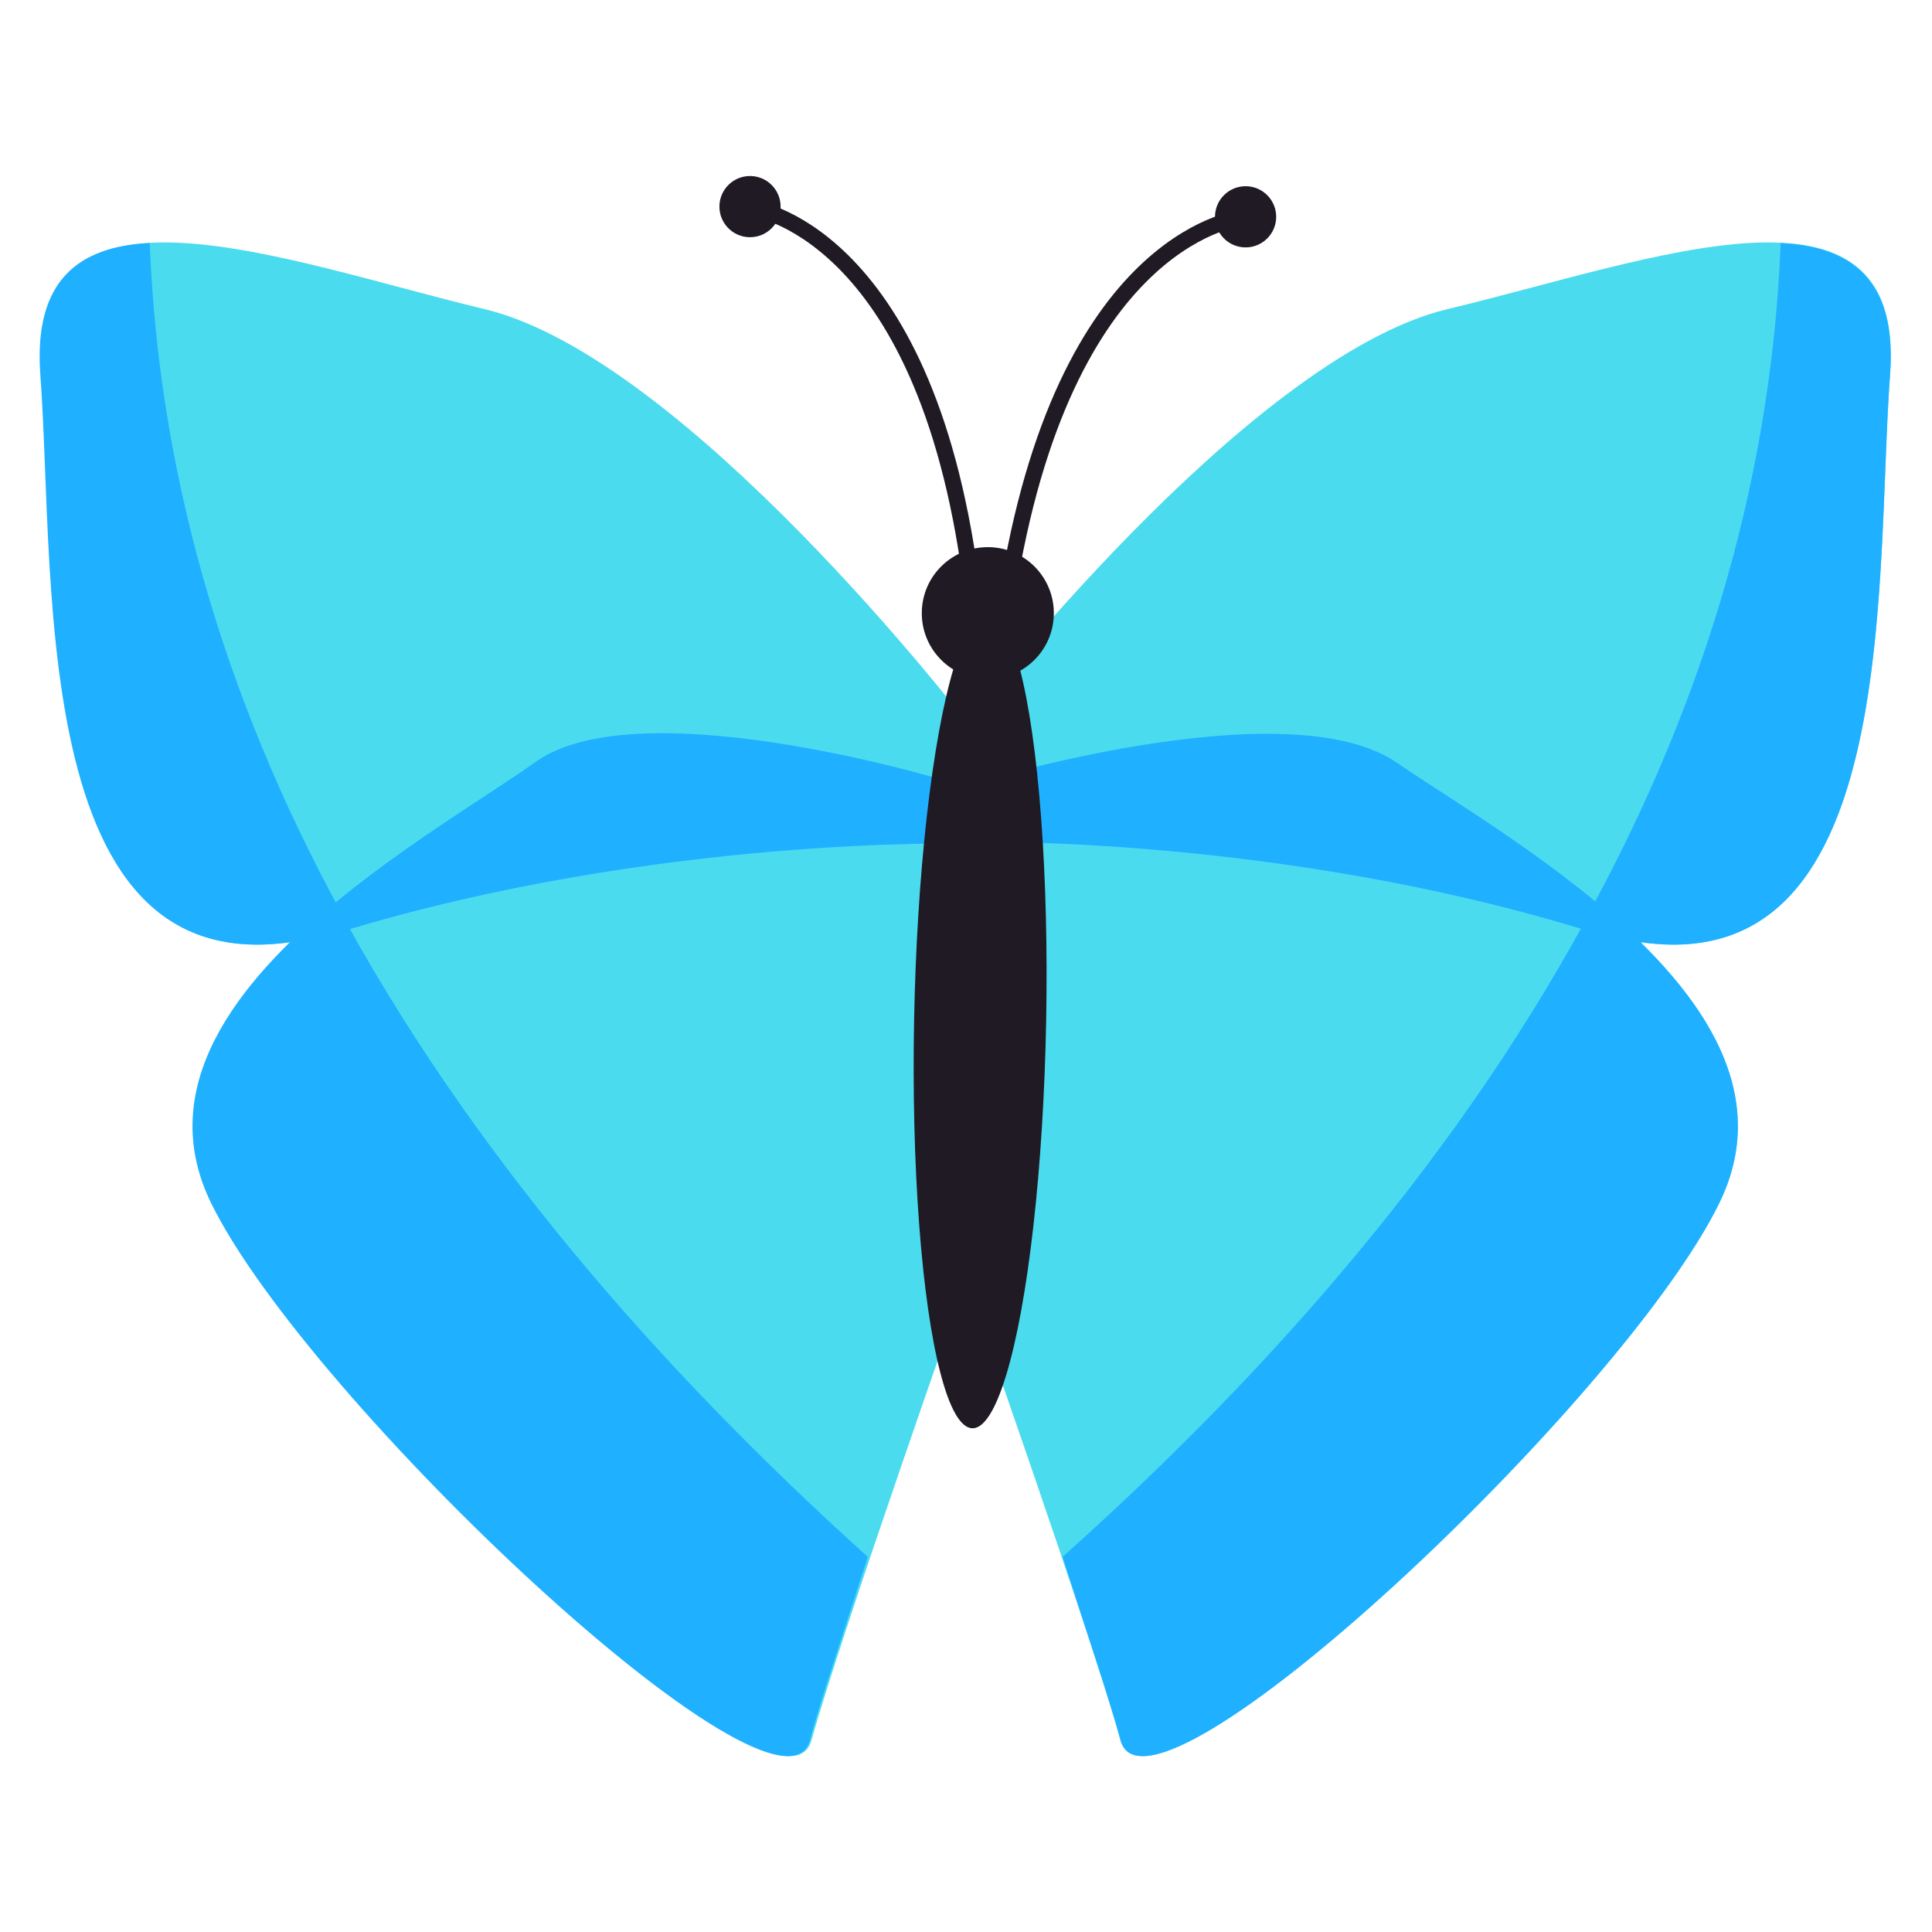
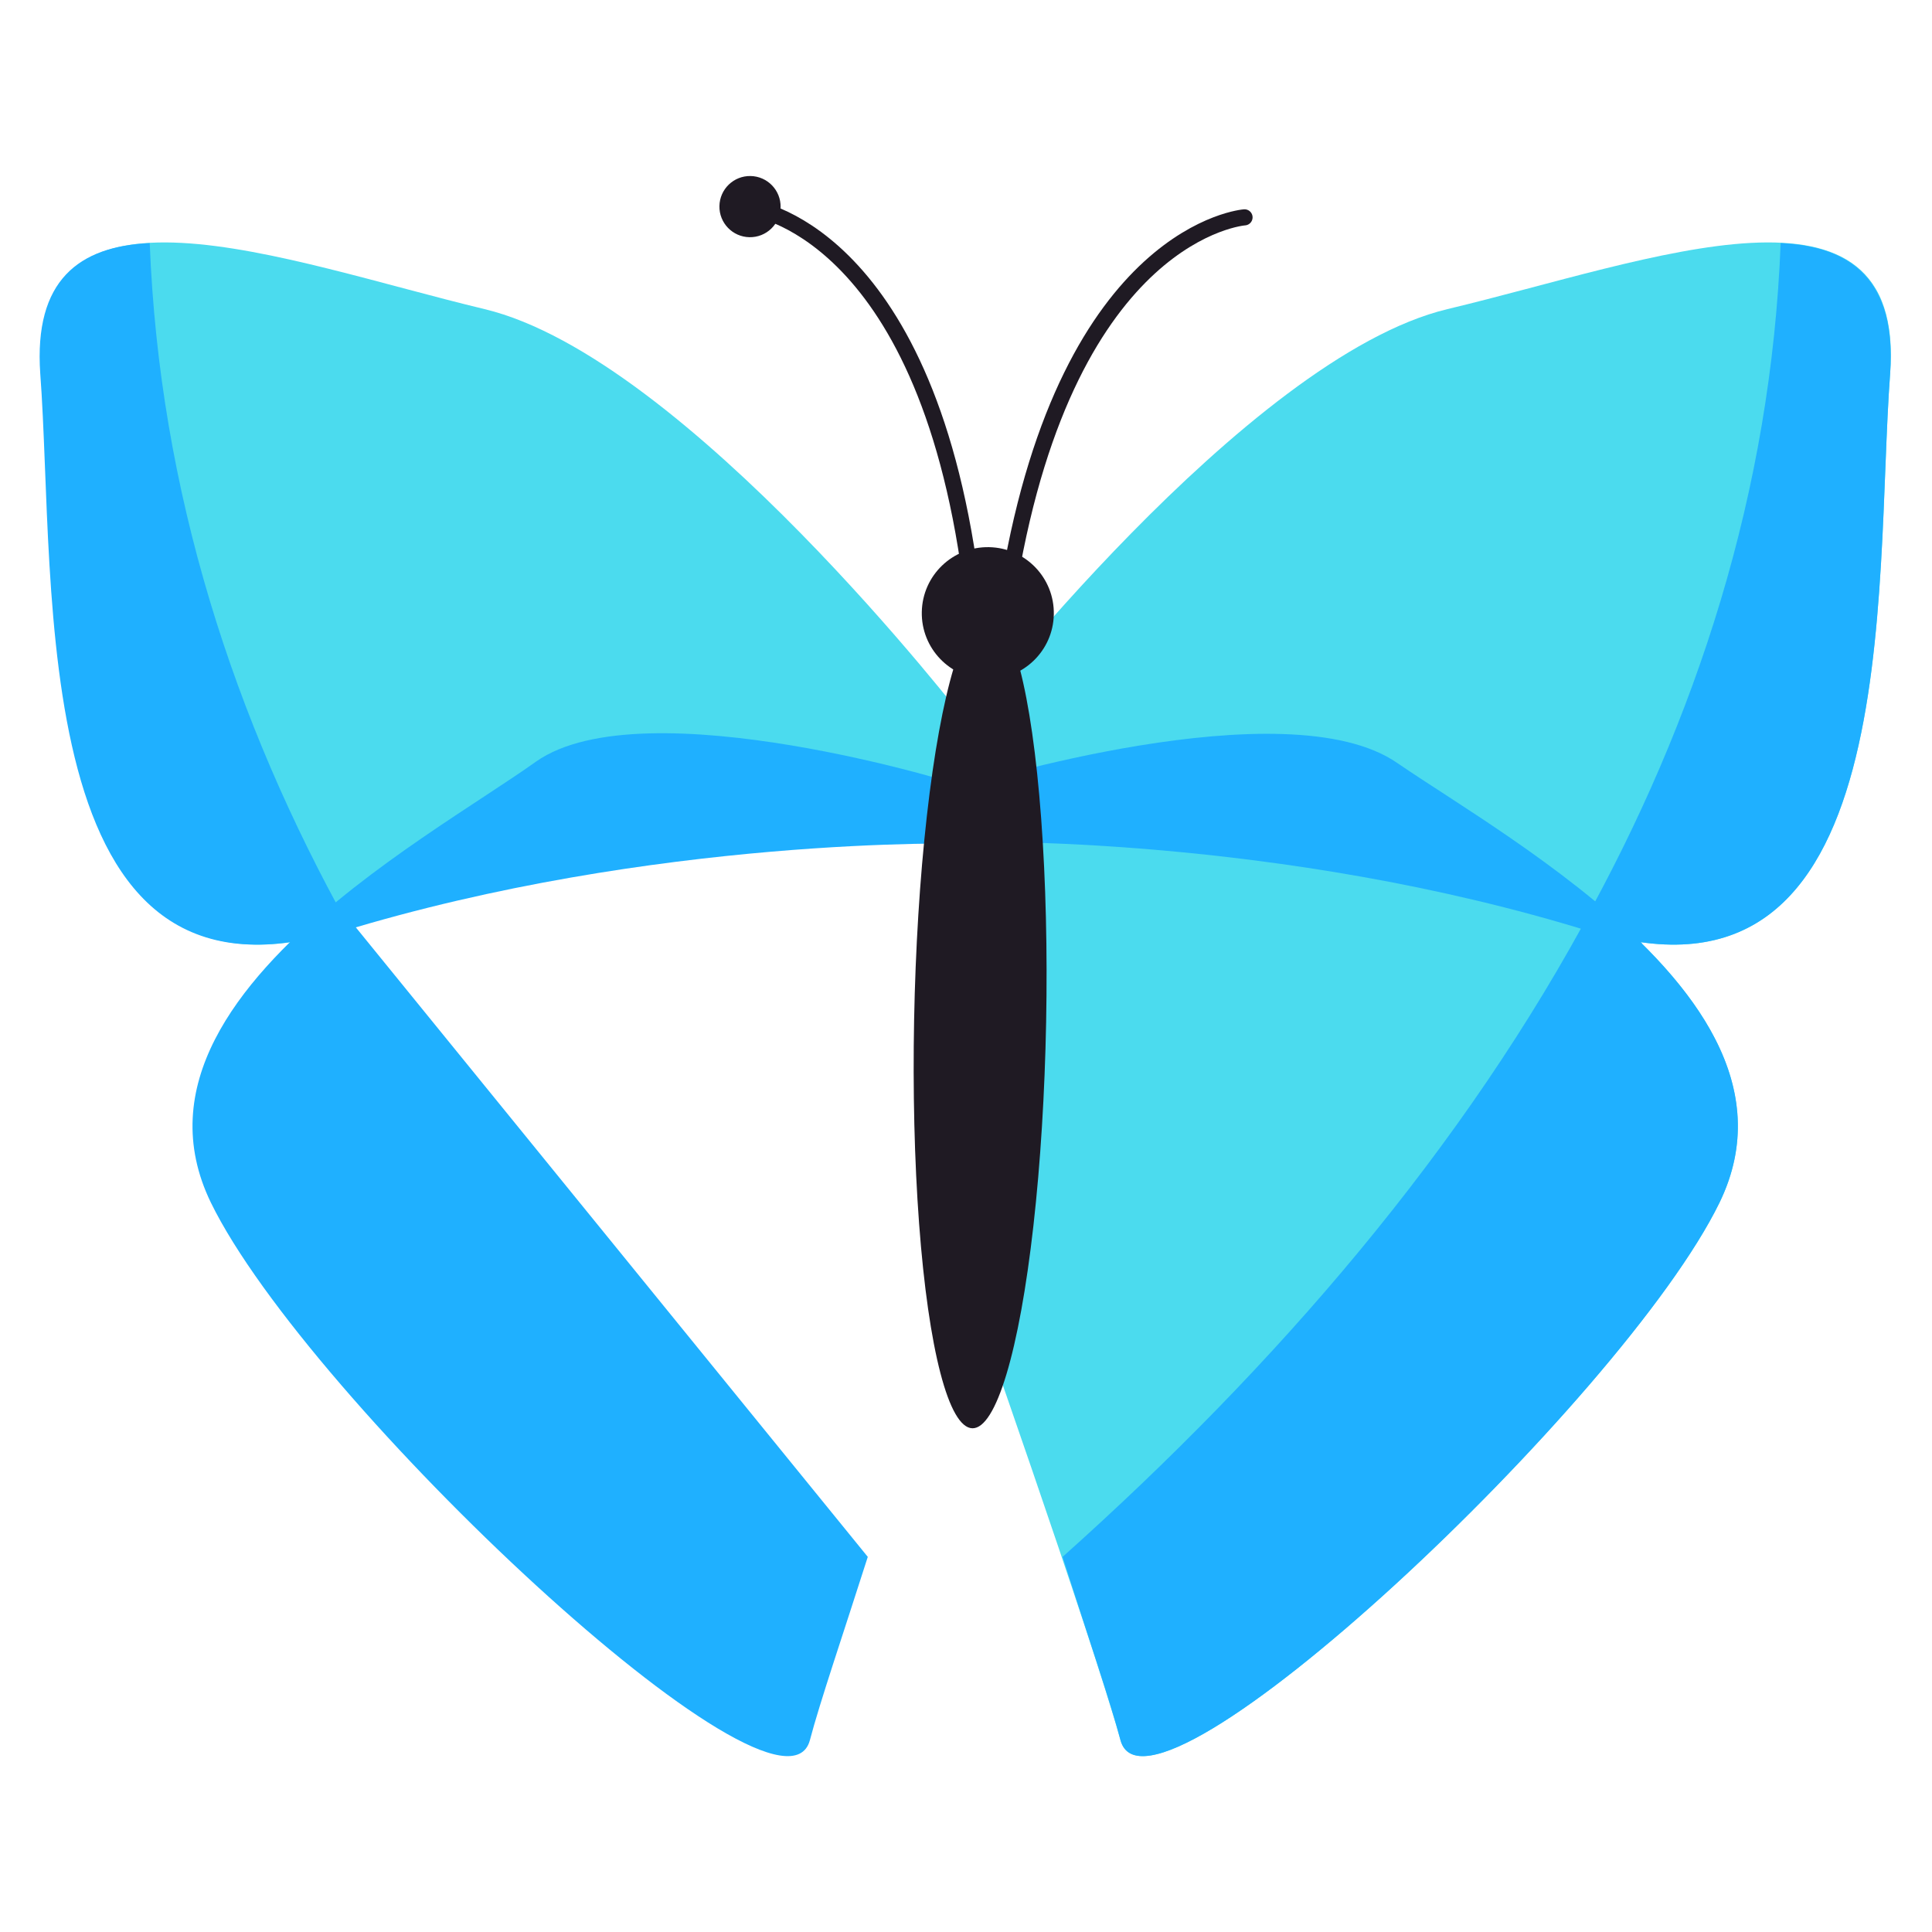
<svg xmlns="http://www.w3.org/2000/svg" version="1.1" id="Слой_1" x="0px" y="0px" width="120px" height="120px" viewBox="0 0 120 120" style="enable-background:new 0 0 120 120;" xml:space="preserve">
  <style type="text/css">
	.st0{fill:#4BDBEE;}
	.st1{fill:#1FB1DC;}
	.st2{fill:#1FB0FF;}
	.st3{fill:#1F1A23;}
	.st4{fill:none;stroke:#1F1A23;stroke-linecap:round;stroke-linejoin:round;stroke-miterlimit:10;}
</style>
  <g>
    <path class="st0" d="M60,44.8c0,0-17.4-22.6-29.9-25.6s-28.5-9.3-27.5,4c1,13.3-1,40.7,18.6,34.6c19.6-6,38.9-5.5,38.9-5.5V44.8z" />
-     <path class="st0" d="M60,48.8c0,0-20-6.3-26.7-1.5c-6.8,4.8-26.1,15.1-20.1,27.4c6,12.3,35.4,39.9,37.2,33.4   c1.8-6.5,9.7-28.9,9.7-28.9V48.8z" />
    <path class="st2" d="M33.3,47.3C29.8,49.8,23,53.7,18,58.6c1-0.1,2-0.4,3.1-0.7c19.6-6,38.9-5.5,38.9-5.5v-3.5   C60,48.8,40,42.6,33.3,47.3z" />
    <path class="st2" d="M9.3,15.1c-4.4,0.2-7.2,2.3-6.8,8.1c1,13.3-1,40.7,18.6,34.6c0.2-0.1,0.4-0.1,0.6-0.2   C14.5,44.7,9.9,30.5,9.3,15.1z" />
-     <path class="st2" d="M20.8,56c-6.1,5.1-11.2,11.5-7.7,18.7c6,12.3,35.4,39.9,37.2,33.4c0.6-2.3,2.1-6.7,3.6-11.4   C40.8,84.9,29,71.3,20.8,56z" />
+     <path class="st2" d="M20.8,56c-6.1,5.1-11.2,11.5-7.7,18.7c6,12.3,35.4,39.9,37.2,33.4c0.6-2.3,2.1-6.7,3.6-11.4   z" />
    <path class="st0" d="M60,44.8c0,0,17.4-22.6,29.9-25.6c12.6-3,28.5-9.3,27.5,4c-1,13.3,1,40.7-18.6,34.6c-19.6-6-38.9-5.5-38.9-5.5   V44.8z" />
    <path class="st0" d="M60,48.8c0,0,19.9-6.3,26.7-1.5c6.8,4.8,26.1,15.1,20.1,27.4c-6,12.3-35.4,39.9-37.2,33.4   c-1.8-6.5-9.7-28.9-9.7-28.9V48.8z" />
    <path class="st2" d="M98.9,57.9c1.1,0.3,2.1,0.6,3.1,0.7c-5-4.9-11.7-8.8-15.2-11.2C79.9,42.6,60,48.8,60,48.8v3.5   C60,52.3,79.3,51.8,98.9,57.9z" />
    <path class="st2" d="M110.6,15.1c4.4,0.2,7.2,2.3,6.8,8.1c-1,13.3,1,40.7-18.6,34.6c-0.2-0.1-0.4-0.1-0.6-0.2   C105.4,44.7,110,30.5,110.6,15.1z" />
    <path class="st2" d="M99.1,56c6.1,5.1,11.2,11.5,7.7,18.7c-6,12.3-35.4,39.9-37.2,33.4c-0.6-2.3-2.1-6.7-3.6-11.4   C79.2,84.9,91,71.3,99.1,56z" />
    <g>
      <ellipse transform="matrix(1.900239e-002 -1 1 1.900239e-002 -3.68 123.108)" class="st3" cx="60.9" cy="63.4" rx="25.3" ry="4.1" />
      <ellipse transform="matrix(1.898169e-002 -1 1 1.898169e-002 22.089 98.762)" class="st3" cx="61.4" cy="38.1" rx="4.1" ry="4.1" />
      <g>
        <path class="st4" d="M46.6,12.9c0,0,10.8,1.2,13.7,23.1" />
        <ellipse transform="matrix(1.853427e-002 -1 1 1.853427e-002 32.821 59.194)" class="st3" cx="46.6" cy="12.9" rx="1.9" ry="1.9" />
      </g>
      <g>
        <path class="st4" d="M77.3,13.5c0,0-10.9,0.8-14.6,22.6" />
-         <ellipse transform="matrix(1.898364e-002 -1 1 1.898364e-002 62.399 90.51)" class="st3" cx="77.3" cy="13.5" rx="1.9" ry="1.9" />
      </g>
    </g>
  </g>
</svg>